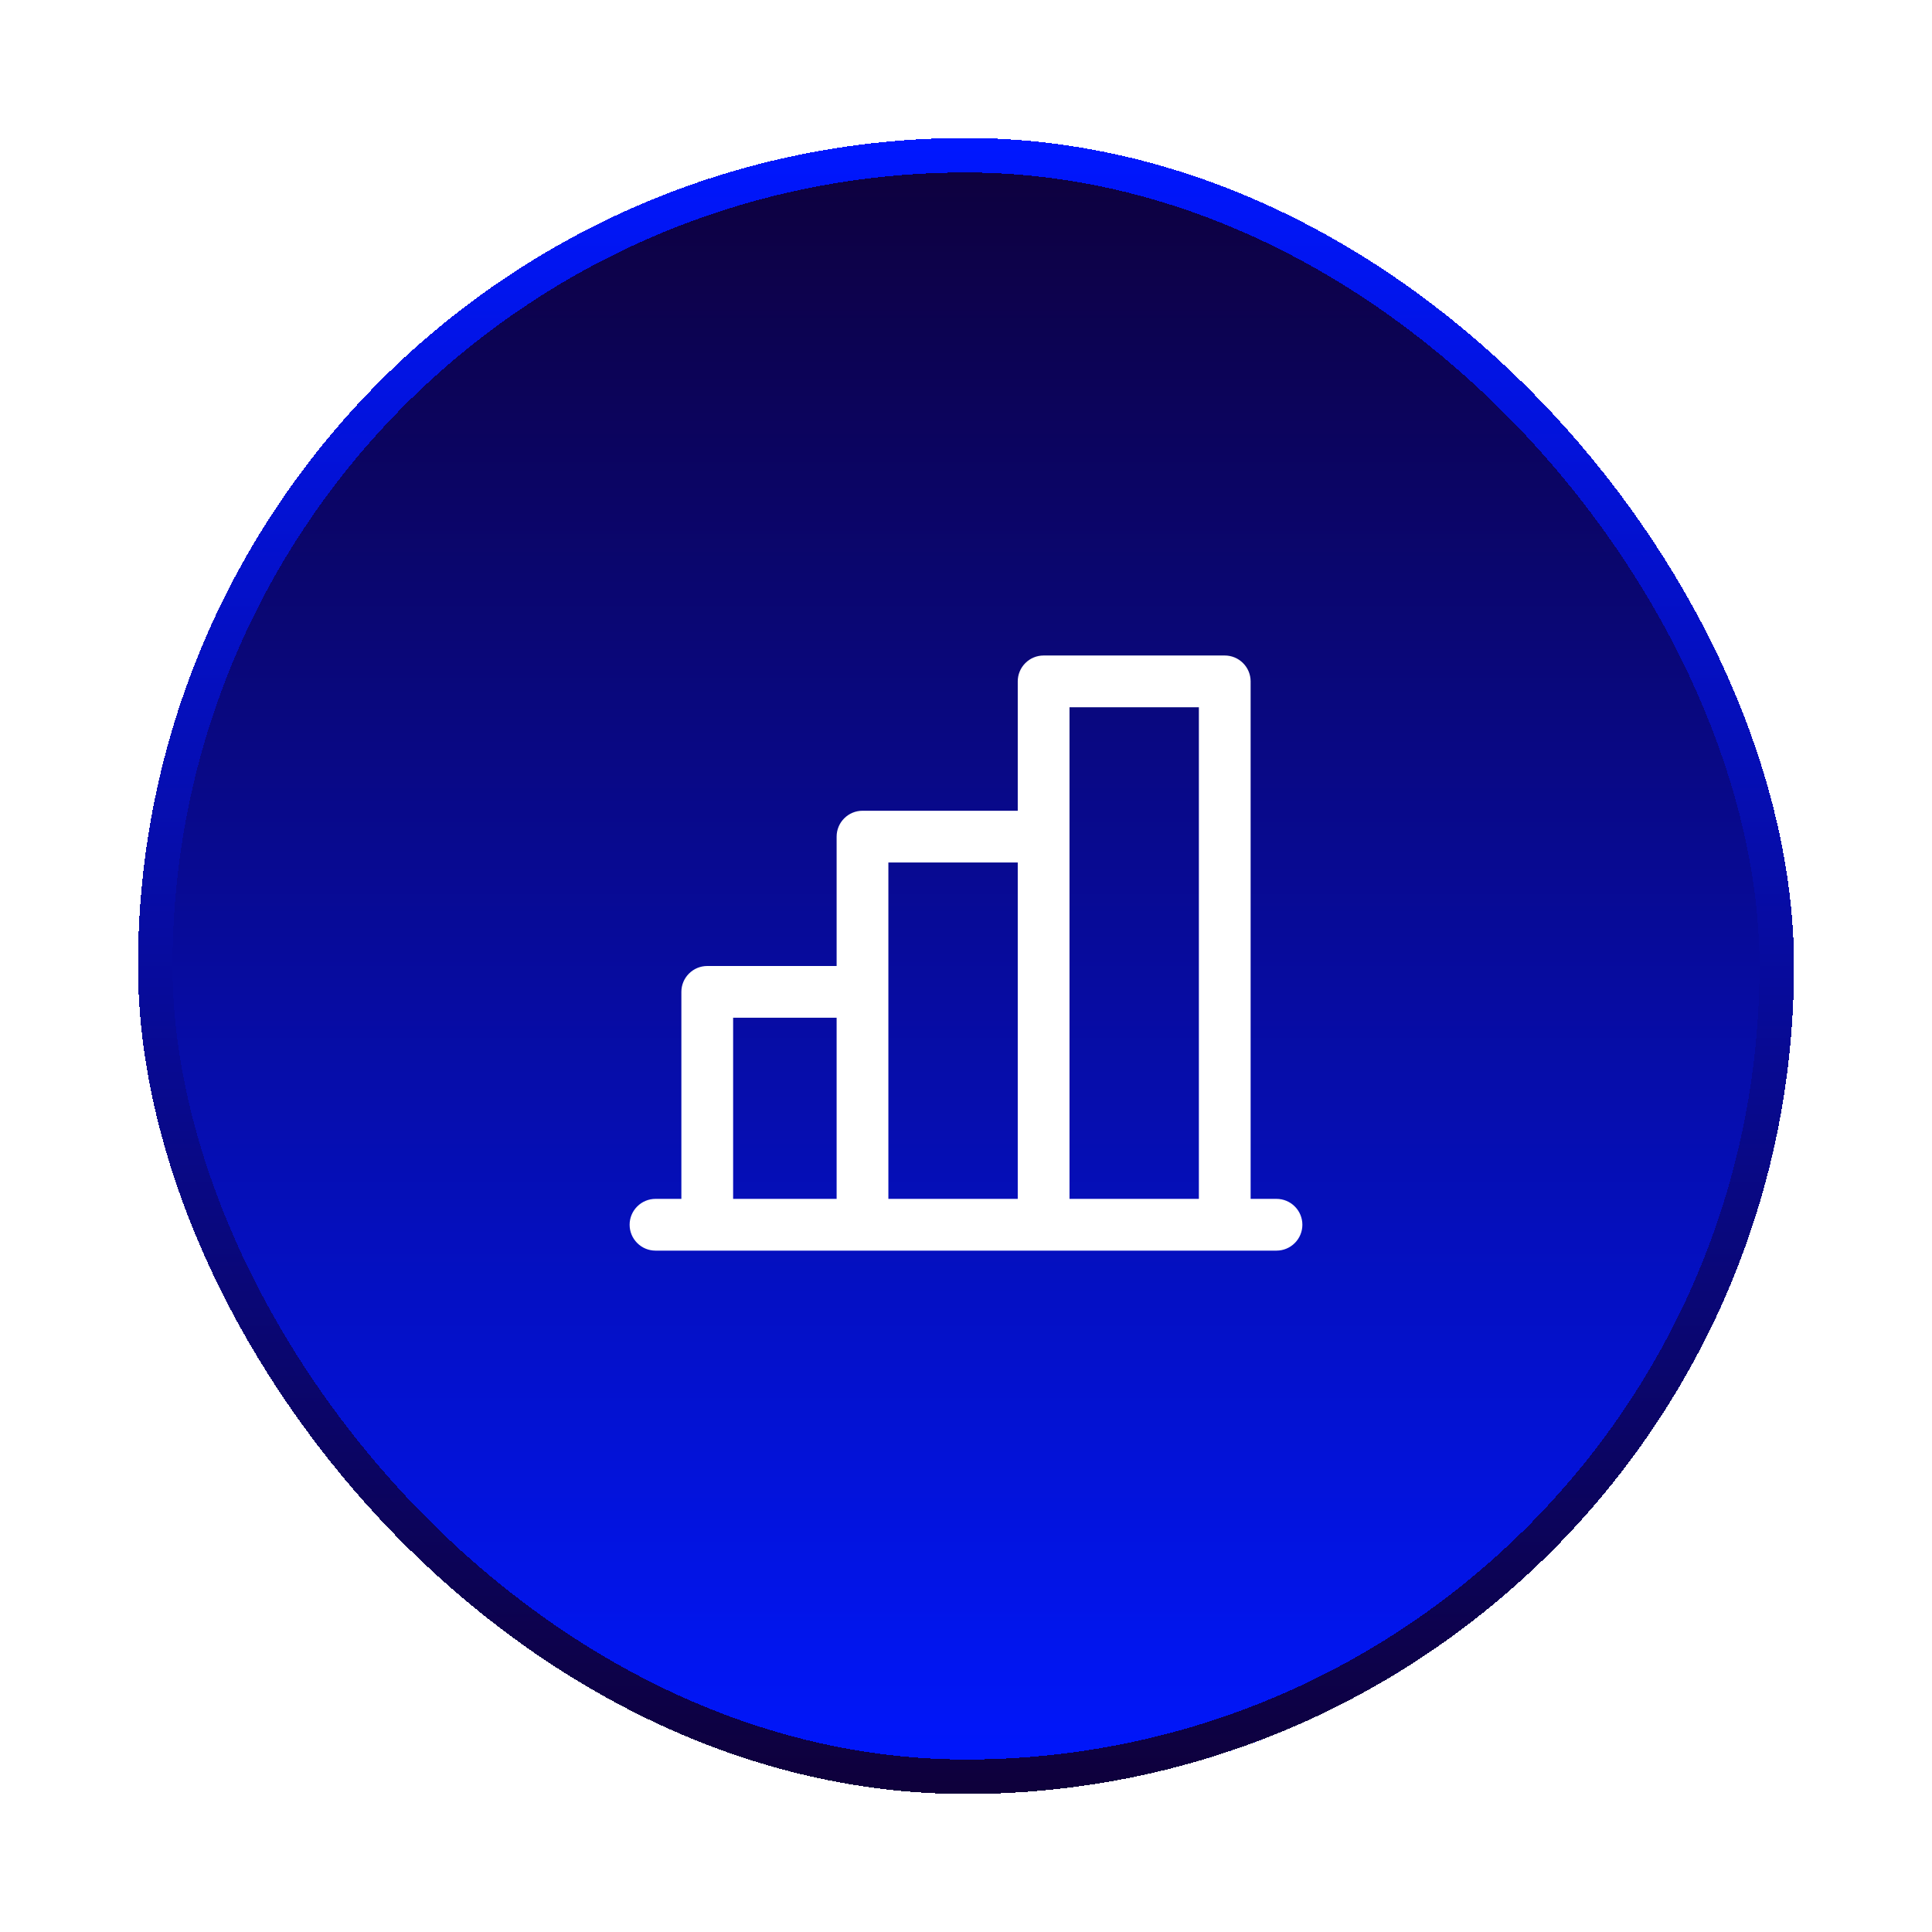
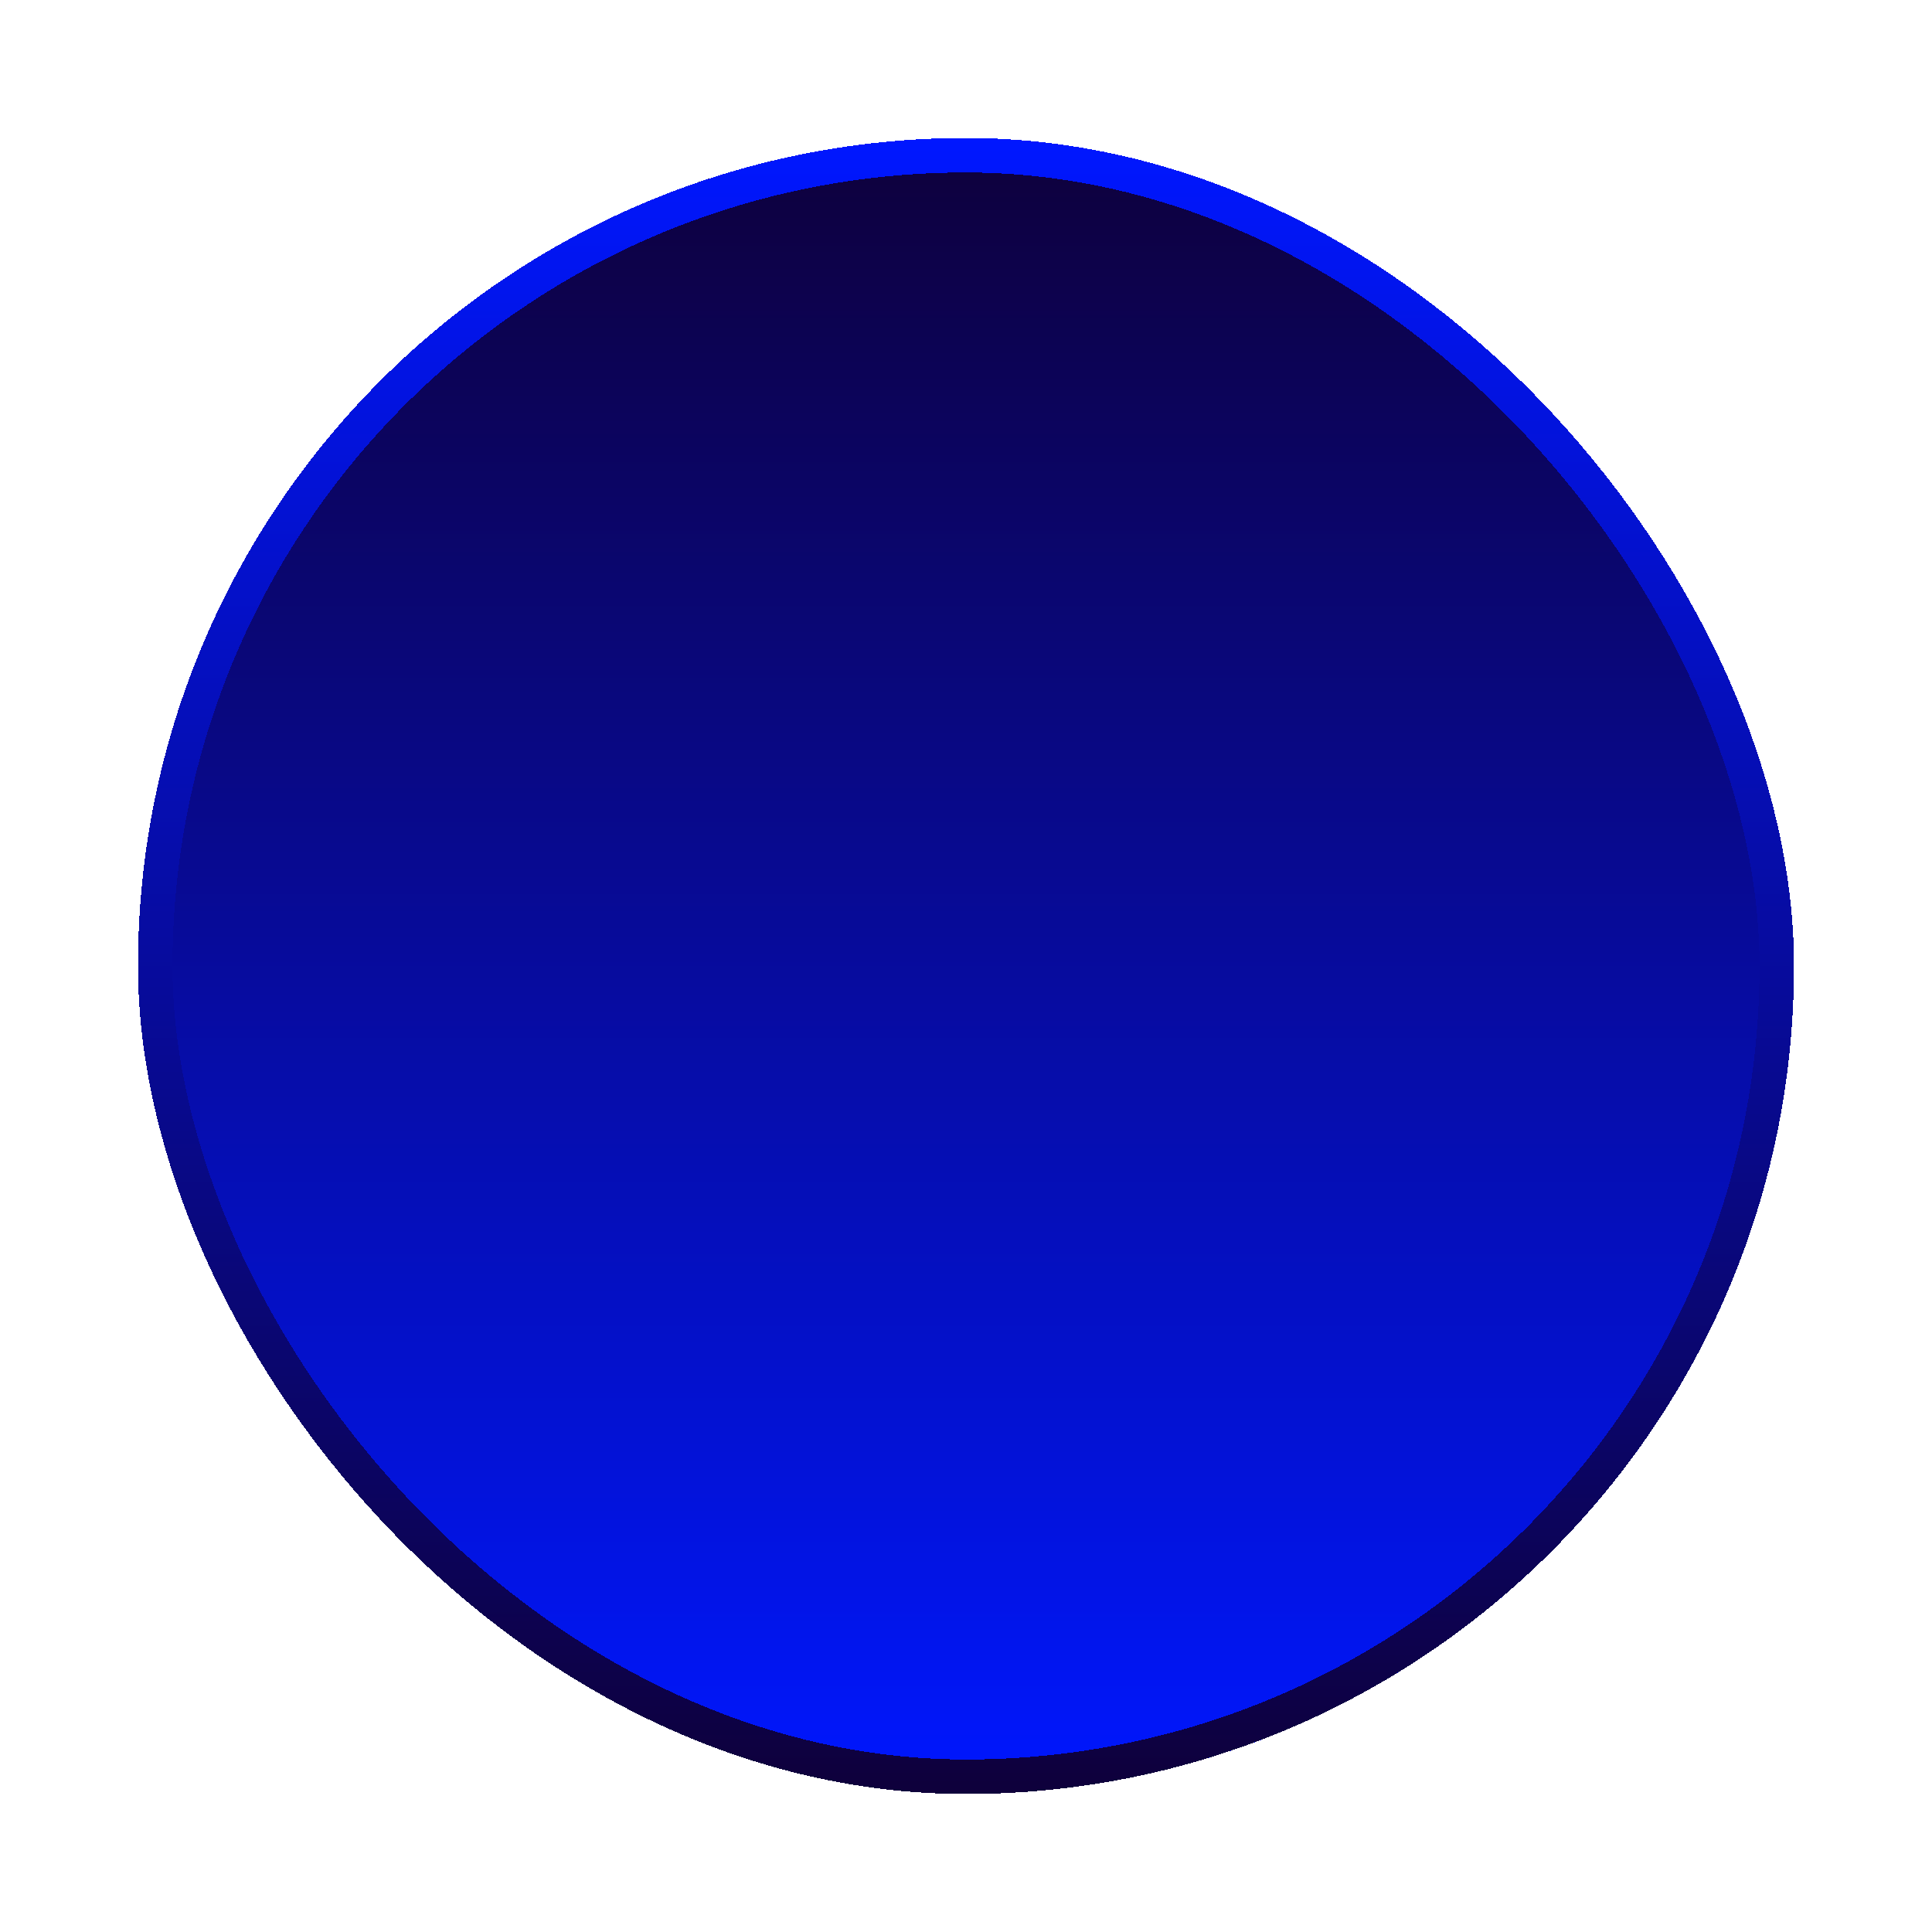
<svg xmlns="http://www.w3.org/2000/svg" width="56" height="56" viewBox="0 0 56 56" fill="none">
  <g filter="url(#filter0_d_146_1352)">
    <rect x="4" width="48" height="48" rx="24" fill="url(#paint0_linear_146_1352)" shape-rendering="crispEdges" />
    <rect x="4.5" y="0.5" width="47" height="47" rx="23.5" stroke="url(#paint1_linear_146_1352)" shape-rendering="crispEdges" />
-     <path d="M37 30.75H36.25V15.75C36.25 15.551 36.171 15.36 36.03 15.22C35.89 15.079 35.699 15 35.5 15H30.25C30.051 15 29.86 15.079 29.72 15.22C29.579 15.36 29.5 15.551 29.5 15.75V19.5H25C24.801 19.5 24.61 19.579 24.47 19.72C24.329 19.86 24.25 20.051 24.25 20.25V24H20.5C20.301 24 20.11 24.079 19.97 24.22C19.829 24.36 19.75 24.551 19.75 24.75V30.75H19C18.801 30.75 18.61 30.829 18.47 30.97C18.329 31.11 18.25 31.301 18.25 31.5C18.25 31.699 18.329 31.89 18.47 32.03C18.61 32.171 18.801 32.25 19 32.25H37C37.199 32.25 37.39 32.171 37.53 32.03C37.671 31.89 37.75 31.699 37.75 31.5C37.75 31.301 37.671 31.11 37.53 30.97C37.39 30.829 37.199 30.75 37 30.75ZM31 16.5H34.75V30.75H31V16.5ZM25.75 21H29.5V30.75H25.75V21ZM21.25 25.5H24.25V30.75H21.25V25.5Z" fill="white" />
  </g>
  <defs>
    <filter id="filter0_d_146_1352" x="0" y="0" width="56" height="56" filterUnits="userSpaceOnUse" color-interpolation-filters="sRGB">
      <feFlood flood-opacity="0" result="BackgroundImageFix" />
      <feColorMatrix in="SourceAlpha" type="matrix" values="0 0 0 0 0 0 0 0 0 0 0 0 0 0 0 0 0 0 127 0" result="hardAlpha" />
      <feOffset dy="4" />
      <feGaussianBlur stdDeviation="2" />
      <feComposite in2="hardAlpha" operator="out" />
      <feColorMatrix type="matrix" values="0 0 0 0 0 0 0 0 0 0 0 0 0 0 0 0 0 0 0.25 0" />
      <feBlend mode="normal" in2="BackgroundImageFix" result="effect1_dropShadow_146_1352" />
      <feBlend mode="normal" in="SourceGraphic" in2="effect1_dropShadow_146_1352" result="shape" />
    </filter>
    <linearGradient id="paint0_linear_146_1352" x1="28" y1="0" x2="28" y2="48" gradientUnits="userSpaceOnUse">
      <stop stop-color="#0E003B" />
      <stop offset="1" stop-color="#0017FF" />
    </linearGradient>
    <linearGradient id="paint1_linear_146_1352" x1="28" y1="0" x2="28" y2="48" gradientUnits="userSpaceOnUse">
      <stop stop-color="#0017FF" />
      <stop offset="1" stop-color="#0E003B" />
    </linearGradient>
  </defs>
</svg>